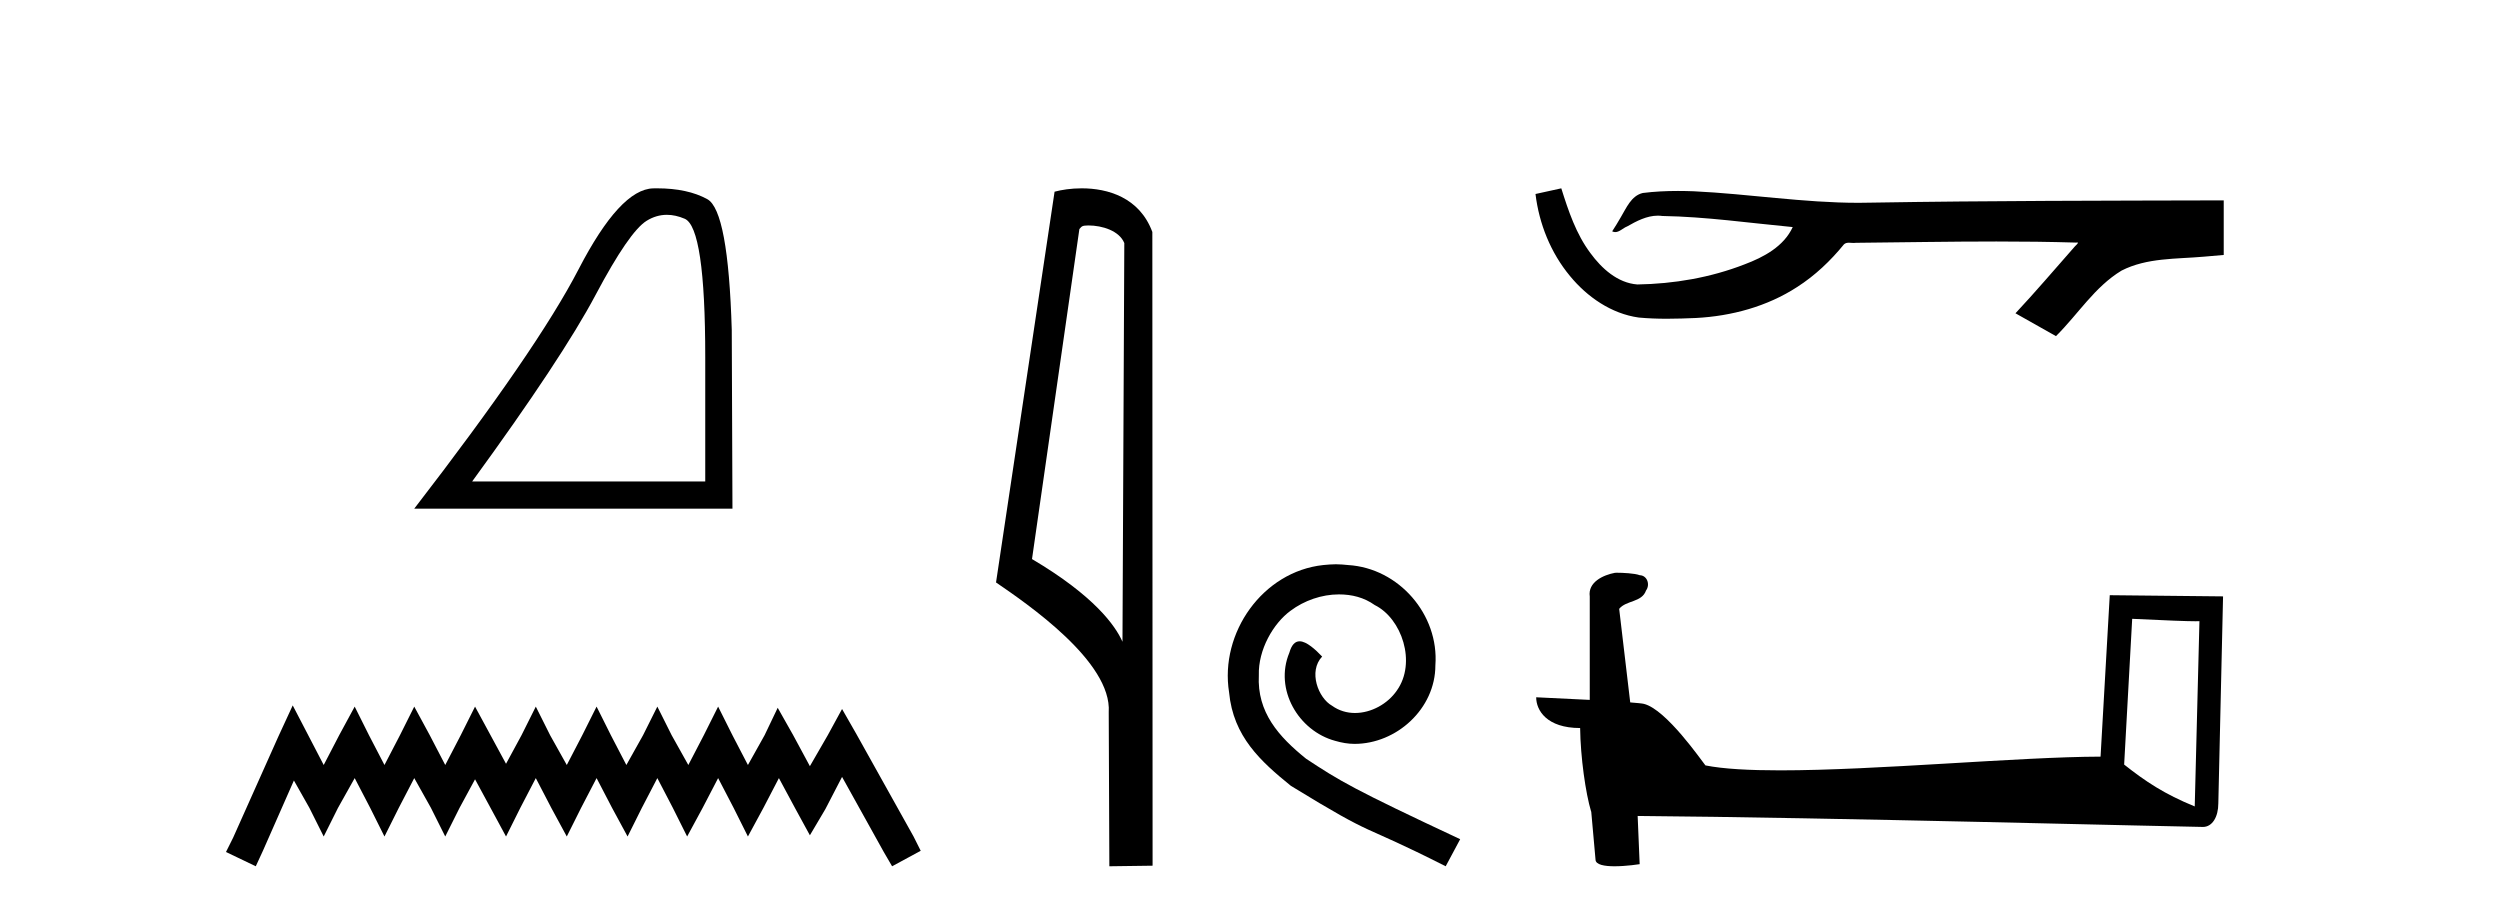
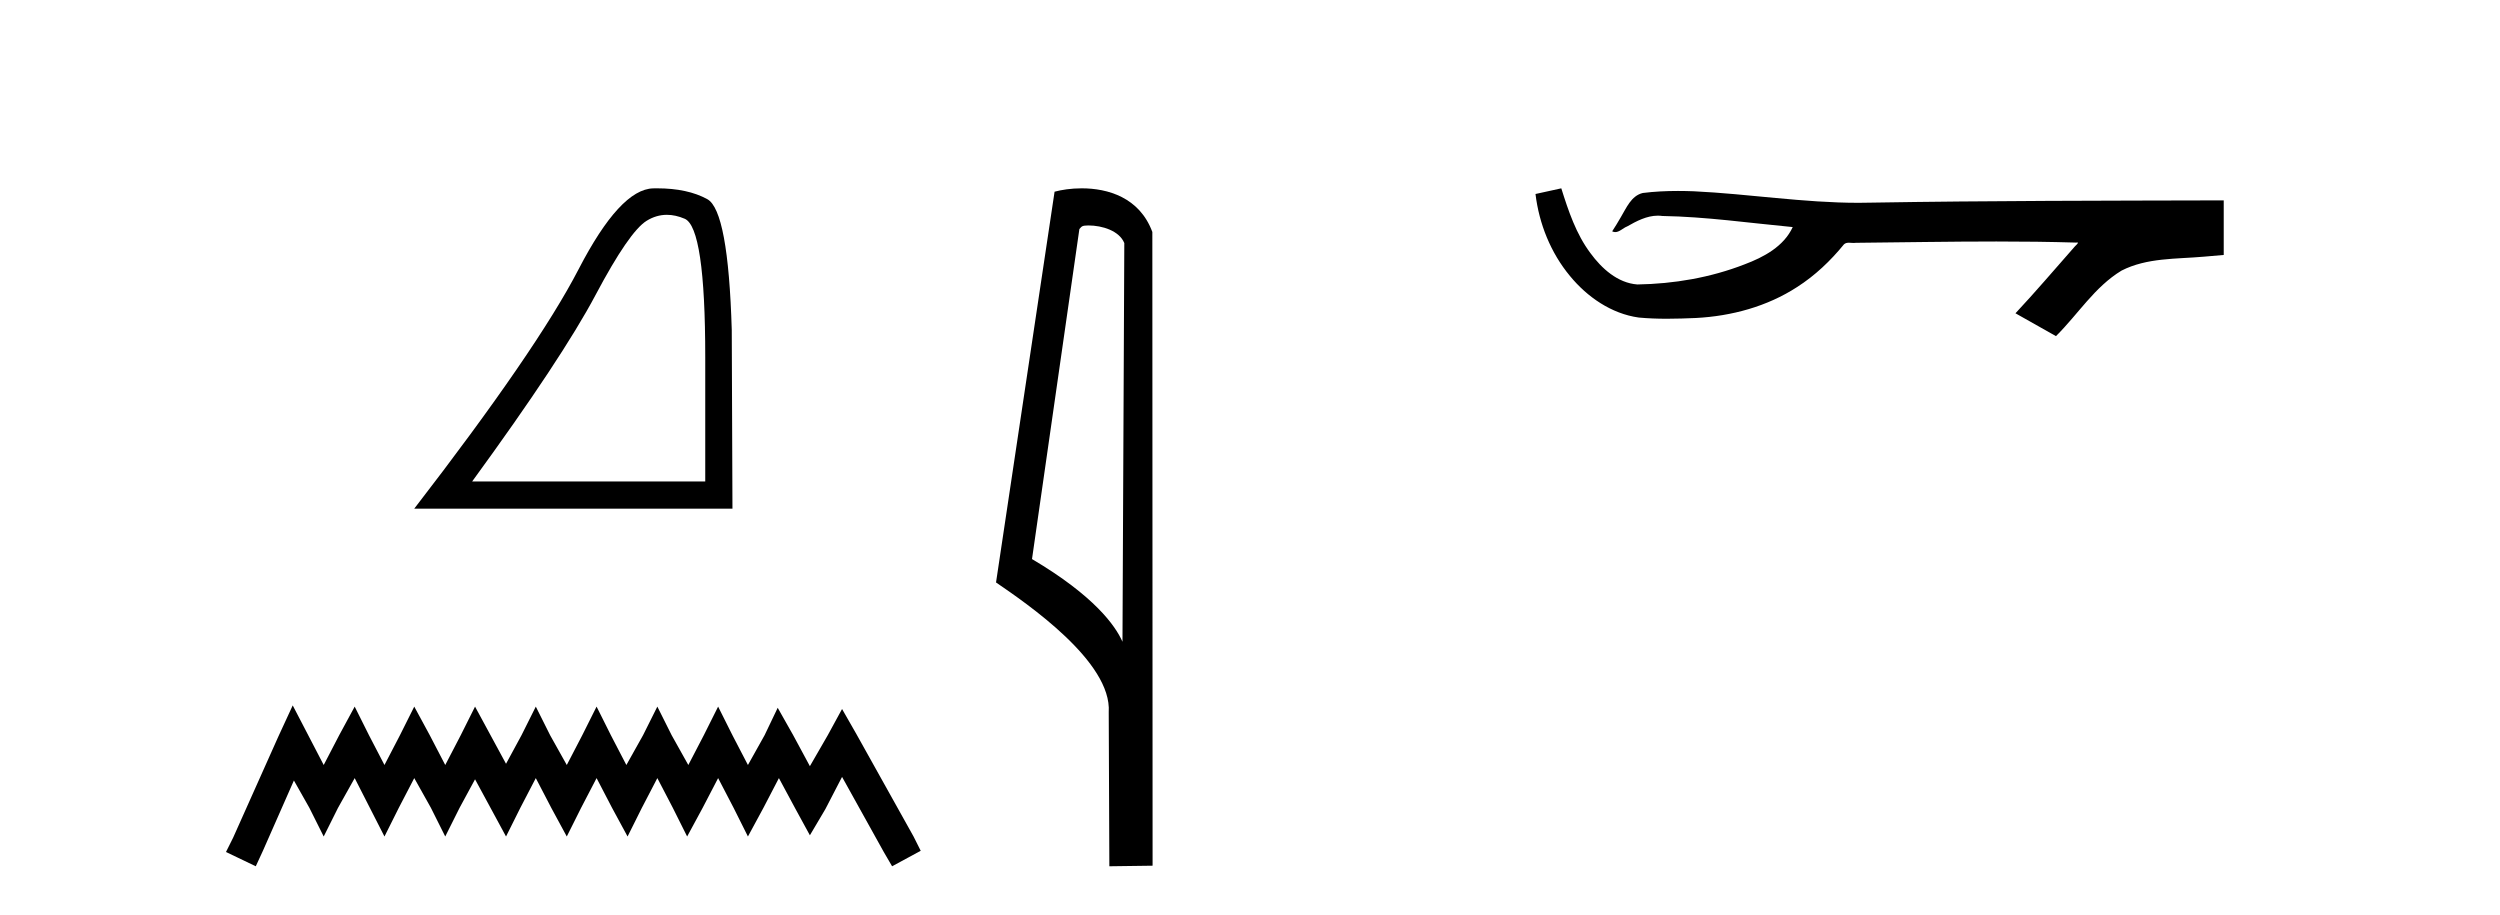
<svg xmlns="http://www.w3.org/2000/svg" width="112.0" height="41.0">
  <path d="M 29.877 9.624 Q 30.261 9.624 30.672 9.799 Q 31.595 10.189 31.595 16.004 L 31.595 21.569 L 21.153 21.569 Q 25.186 16.036 26.686 13.206 Q 28.187 10.377 28.968 9.892 Q 29.401 9.624 29.877 9.624 ZM 29.433 8.437 Q 29.35 8.437 29.265 8.439 Q 27.78 8.47 25.92 12.065 Q 24.06 15.66 18.558 22.788 L 32.814 22.788 L 32.783 14.785 Q 32.626 9.439 31.688 8.923 Q 30.804 8.437 29.433 8.437 Z" style="fill:#000000;stroke:none" />
-   <path d="M 13.114 31.602 L 12.473 32.99 L 10.444 37.528 L 10.124 38.169 L 11.459 38.809 L 11.779 38.115 L 13.167 34.966 L 13.861 36.193 L 14.502 37.475 L 15.142 36.193 L 15.89 34.859 L 16.584 36.193 L 17.224 37.475 L 17.865 36.193 L 18.559 34.859 L 19.306 36.193 L 19.947 37.475 L 20.588 36.193 L 21.282 34.912 L 21.976 36.193 L 22.67 37.475 L 23.31 36.193 L 24.004 34.859 L 24.698 36.193 L 25.392 37.475 L 26.033 36.193 L 26.727 34.859 L 27.421 36.193 L 28.115 37.475 L 28.755 36.193 L 29.449 34.859 L 30.143 36.193 L 30.784 37.475 L 31.478 36.193 L 32.172 34.859 L 32.866 36.193 L 33.507 37.475 L 34.201 36.193 L 34.895 34.859 L 35.642 36.247 L 36.283 37.421 L 36.977 36.247 L 37.724 34.805 L 39.593 38.169 L 39.966 38.809 L 41.248 38.115 L 40.927 37.475 L 38.365 32.884 L 37.724 31.763 L 37.084 32.937 L 36.283 34.325 L 35.535 32.937 L 34.841 31.709 L 34.254 32.937 L 33.507 34.272 L 32.813 32.937 L 32.172 31.656 L 31.531 32.937 L 30.837 34.272 L 30.09 32.937 L 29.449 31.656 L 28.809 32.937 L 28.061 34.272 L 27.367 32.937 L 26.727 31.656 L 26.086 32.937 L 25.392 34.272 L 24.645 32.937 L 24.004 31.656 L 23.364 32.937 L 22.67 34.218 L 21.976 32.937 L 21.282 31.656 L 20.641 32.937 L 19.947 34.272 L 19.253 32.937 L 18.559 31.656 L 17.918 32.937 L 17.224 34.272 L 16.53 32.937 L 15.89 31.656 L 15.196 32.937 L 14.502 34.272 L 13.808 32.937 L 13.114 31.602 Z" style="fill:#000000;stroke:none" />
+   <path d="M 13.114 31.602 L 12.473 32.99 L 10.444 37.528 L 10.124 38.169 L 11.459 38.809 L 11.779 38.115 L 13.167 34.966 L 13.861 36.193 L 14.502 37.475 L 15.142 36.193 L 15.89 34.859 L 17.224 37.475 L 17.865 36.193 L 18.559 34.859 L 19.306 36.193 L 19.947 37.475 L 20.588 36.193 L 21.282 34.912 L 21.976 36.193 L 22.67 37.475 L 23.31 36.193 L 24.004 34.859 L 24.698 36.193 L 25.392 37.475 L 26.033 36.193 L 26.727 34.859 L 27.421 36.193 L 28.115 37.475 L 28.755 36.193 L 29.449 34.859 L 30.143 36.193 L 30.784 37.475 L 31.478 36.193 L 32.172 34.859 L 32.866 36.193 L 33.507 37.475 L 34.201 36.193 L 34.895 34.859 L 35.642 36.247 L 36.283 37.421 L 36.977 36.247 L 37.724 34.805 L 39.593 38.169 L 39.966 38.809 L 41.248 38.115 L 40.927 37.475 L 38.365 32.884 L 37.724 31.763 L 37.084 32.937 L 36.283 34.325 L 35.535 32.937 L 34.841 31.709 L 34.254 32.937 L 33.507 34.272 L 32.813 32.937 L 32.172 31.656 L 31.531 32.937 L 30.837 34.272 L 30.09 32.937 L 29.449 31.656 L 28.809 32.937 L 28.061 34.272 L 27.367 32.937 L 26.727 31.656 L 26.086 32.937 L 25.392 34.272 L 24.645 32.937 L 24.004 31.656 L 23.364 32.937 L 22.67 34.218 L 21.976 32.937 L 21.282 31.656 L 20.641 32.937 L 19.947 34.272 L 19.253 32.937 L 18.559 31.656 L 17.918 32.937 L 17.224 34.272 L 16.53 32.937 L 15.89 31.656 L 15.196 32.937 L 14.502 34.272 L 13.808 32.937 L 13.114 31.602 Z" style="fill:#000000;stroke:none" />
  <path d="M 48.757 10.1 C 49.382 10.1 50.147 10.34 50.369 10.89 L 50.287 28.751 L 50.287 28.751 C 49.971 28.034 49.029 26.699 46.234 25.046 L 48.356 10.263 C 48.456 10.157 48.453 10.1 48.757 10.1 ZM 50.287 28.751 L 50.287 28.751 C 50.287 28.751 50.287 28.751 50.287 28.751 L 50.287 28.751 L 50.287 28.751 ZM 48.46 8.437 C 47.982 8.437 47.551 8.505 47.245 8.588 L 44.622 26.094 C 46.01 27.044 49.823 29.648 49.671 31.91 L 49.699 38.809 L 51.636 38.783 L 51.625 10.393 C 51.049 8.837 49.618 8.437 48.46 8.437 Z" style="fill:#000000;stroke:none" />
-   <path d="M 59.847 25.279 C 59.659 25.279 59.471 25.297 59.283 25.314 C 56.567 25.604 54.636 28.354 55.063 31.019 C 55.251 33.001 56.481 34.111 57.831 35.205 C 61.845 37.665 60.718 36.759 64.767 38.809 L 65.416 37.596 C 60.598 35.341 60.017 34.983 58.514 33.992 C 57.284 33.001 56.31 31.908 56.396 30.251 C 56.362 29.106 57.045 27.927 57.814 27.364 C 58.429 26.902 59.215 26.629 59.983 26.629 C 60.564 26.629 61.111 26.766 61.589 27.107 C 62.802 27.705 63.468 29.687 62.58 30.934 C 62.17 31.532 61.435 31.942 60.701 31.942 C 60.342 31.942 59.983 31.839 59.676 31.617 C 59.061 31.276 58.6 30.08 59.232 29.414 C 58.941 29.106 58.531 28.73 58.224 28.73 C 58.019 28.73 57.865 28.884 57.762 29.243 C 57.079 30.883 58.172 32.745 59.812 33.189 C 60.103 33.274 60.393 33.326 60.684 33.326 C 62.563 33.326 64.305 31.754 64.305 29.807 C 64.476 27.534 62.665 25.45 60.393 25.314 C 60.222 25.297 60.035 25.279 59.847 25.279 Z" style="fill:#000000;stroke:none" />
  <path d="M 69.946 8.437 L 69.92 8.443 C 69.544 8.527 69.167 8.609 68.79 8.691 C 68.952 10.027 69.471 11.325 70.334 12.364 C 71.107 13.305 72.19 14.055 73.414 14.226 C 73.833 14.265 74.254 14.28 74.675 14.28 C 75.109 14.28 75.544 14.264 75.977 14.246 C 77.571 14.163 79.165 13.733 80.511 12.859 C 81.313 12.346 82.01 11.683 82.61 10.946 C 82.673 10.888 82.749 10.874 82.83 10.874 C 82.902 10.874 82.979 10.885 83.052 10.885 C 83.083 10.885 83.114 10.883 83.143 10.878 C 85.241 10.858 87.341 10.819 89.439 10.819 C 90.631 10.819 91.822 10.832 93.013 10.868 C 93.034 10.863 93.05 10.861 93.062 10.861 C 93.17 10.861 92.934 11.042 92.898 11.104 C 92.033 12.084 91.187 13.081 90.293 14.035 C 90.897 14.376 91.502 14.718 92.107 15.059 C 93.091 14.087 93.838 12.852 95.045 12.123 C 96.183 11.541 97.495 11.609 98.734 11.499 C 99.03 11.473 99.327 11.448 99.623 11.422 C 99.623 10.607 99.623 9.792 99.623 8.977 C 94.366 8.991 89.109 8.99 83.853 9.078 C 83.656 9.084 83.459 9.086 83.262 9.086 C 80.795 9.086 78.346 8.687 75.883 8.569 C 75.646 8.56 75.409 8.555 75.171 8.555 C 74.644 8.555 74.117 8.58 73.595 8.646 C 73.075 8.772 72.862 9.318 72.612 9.731 C 72.49 9.947 72.359 10.157 72.225 10.364 C 72.272 10.388 72.318 10.398 72.362 10.398 C 72.553 10.398 72.718 10.212 72.895 10.145 C 73.316 9.905 73.777 9.662 74.27 9.662 C 74.337 9.662 74.404 9.666 74.472 9.676 C 76.429 9.709 78.369 9.99 80.314 10.173 C 79.914 11.043 79.013 11.522 78.155 11.844 C 76.629 12.438 74.988 12.718 73.354 12.744 C 72.466 12.677 71.755 12.027 71.252 11.341 C 70.608 10.482 70.265 9.45 69.946 8.437 Z" style="fill:#000000;stroke:none" />
-   <path d="M 95.522 27.723 C 97.111 27.8 97.989 27.832 98.365 27.832 C 98.442 27.832 98.499 27.831 98.535 27.828 L 98.535 27.828 L 98.324 36.128 C 96.96 35.572 96.119 35.009 95.162 34.253 L 95.522 27.723 ZM 72.447 25.659 C 72.402 25.659 72.369 25.66 72.354 25.661 C 71.829 25.758 71.129 26.078 71.221 26.723 C 71.221 28.267 71.221 29.811 71.221 31.355 C 70.192 31.301 69.135 31.253 68.821 31.238 L 68.821 31.238 C 68.821 31.82 69.291 32.616 70.79 32.616 C 70.806 33.929 71.036 35.537 71.282 36.358 C 71.284 36.357 71.285 36.356 71.287 36.355 L 71.479 38.506 C 71.479 38.744 71.887 38.809 72.332 38.809 C 72.868 38.809 73.457 38.715 73.457 38.715 L 73.367 36.555 L 73.367 36.555 C 81.801 36.621 97.895 37.047 98.693 37.047 C 99.106 37.047 99.381 36.605 99.381 35.989 L 99.593 26.718 L 94.517 26.665 L 94.105 33.897 C 90.427 33.908 84.073 34.512 79.753 34.512 C 78.381 34.512 77.213 34.451 76.403 34.29 C 76.239 34.093 74.654 31.783 73.646 31.533 C 73.566 31.513 73.33 31.491 73.034 31.468 C 72.87 30.07 72.704 28.673 72.539 27.276 C 72.855 26.887 73.556 26.993 73.742 26.454 C 73.933 26.201 73.803 25.779 73.458 25.769 C 73.239 25.682 72.679 25.659 72.447 25.659 Z" style="fill:#000000;stroke:none" />
</svg>